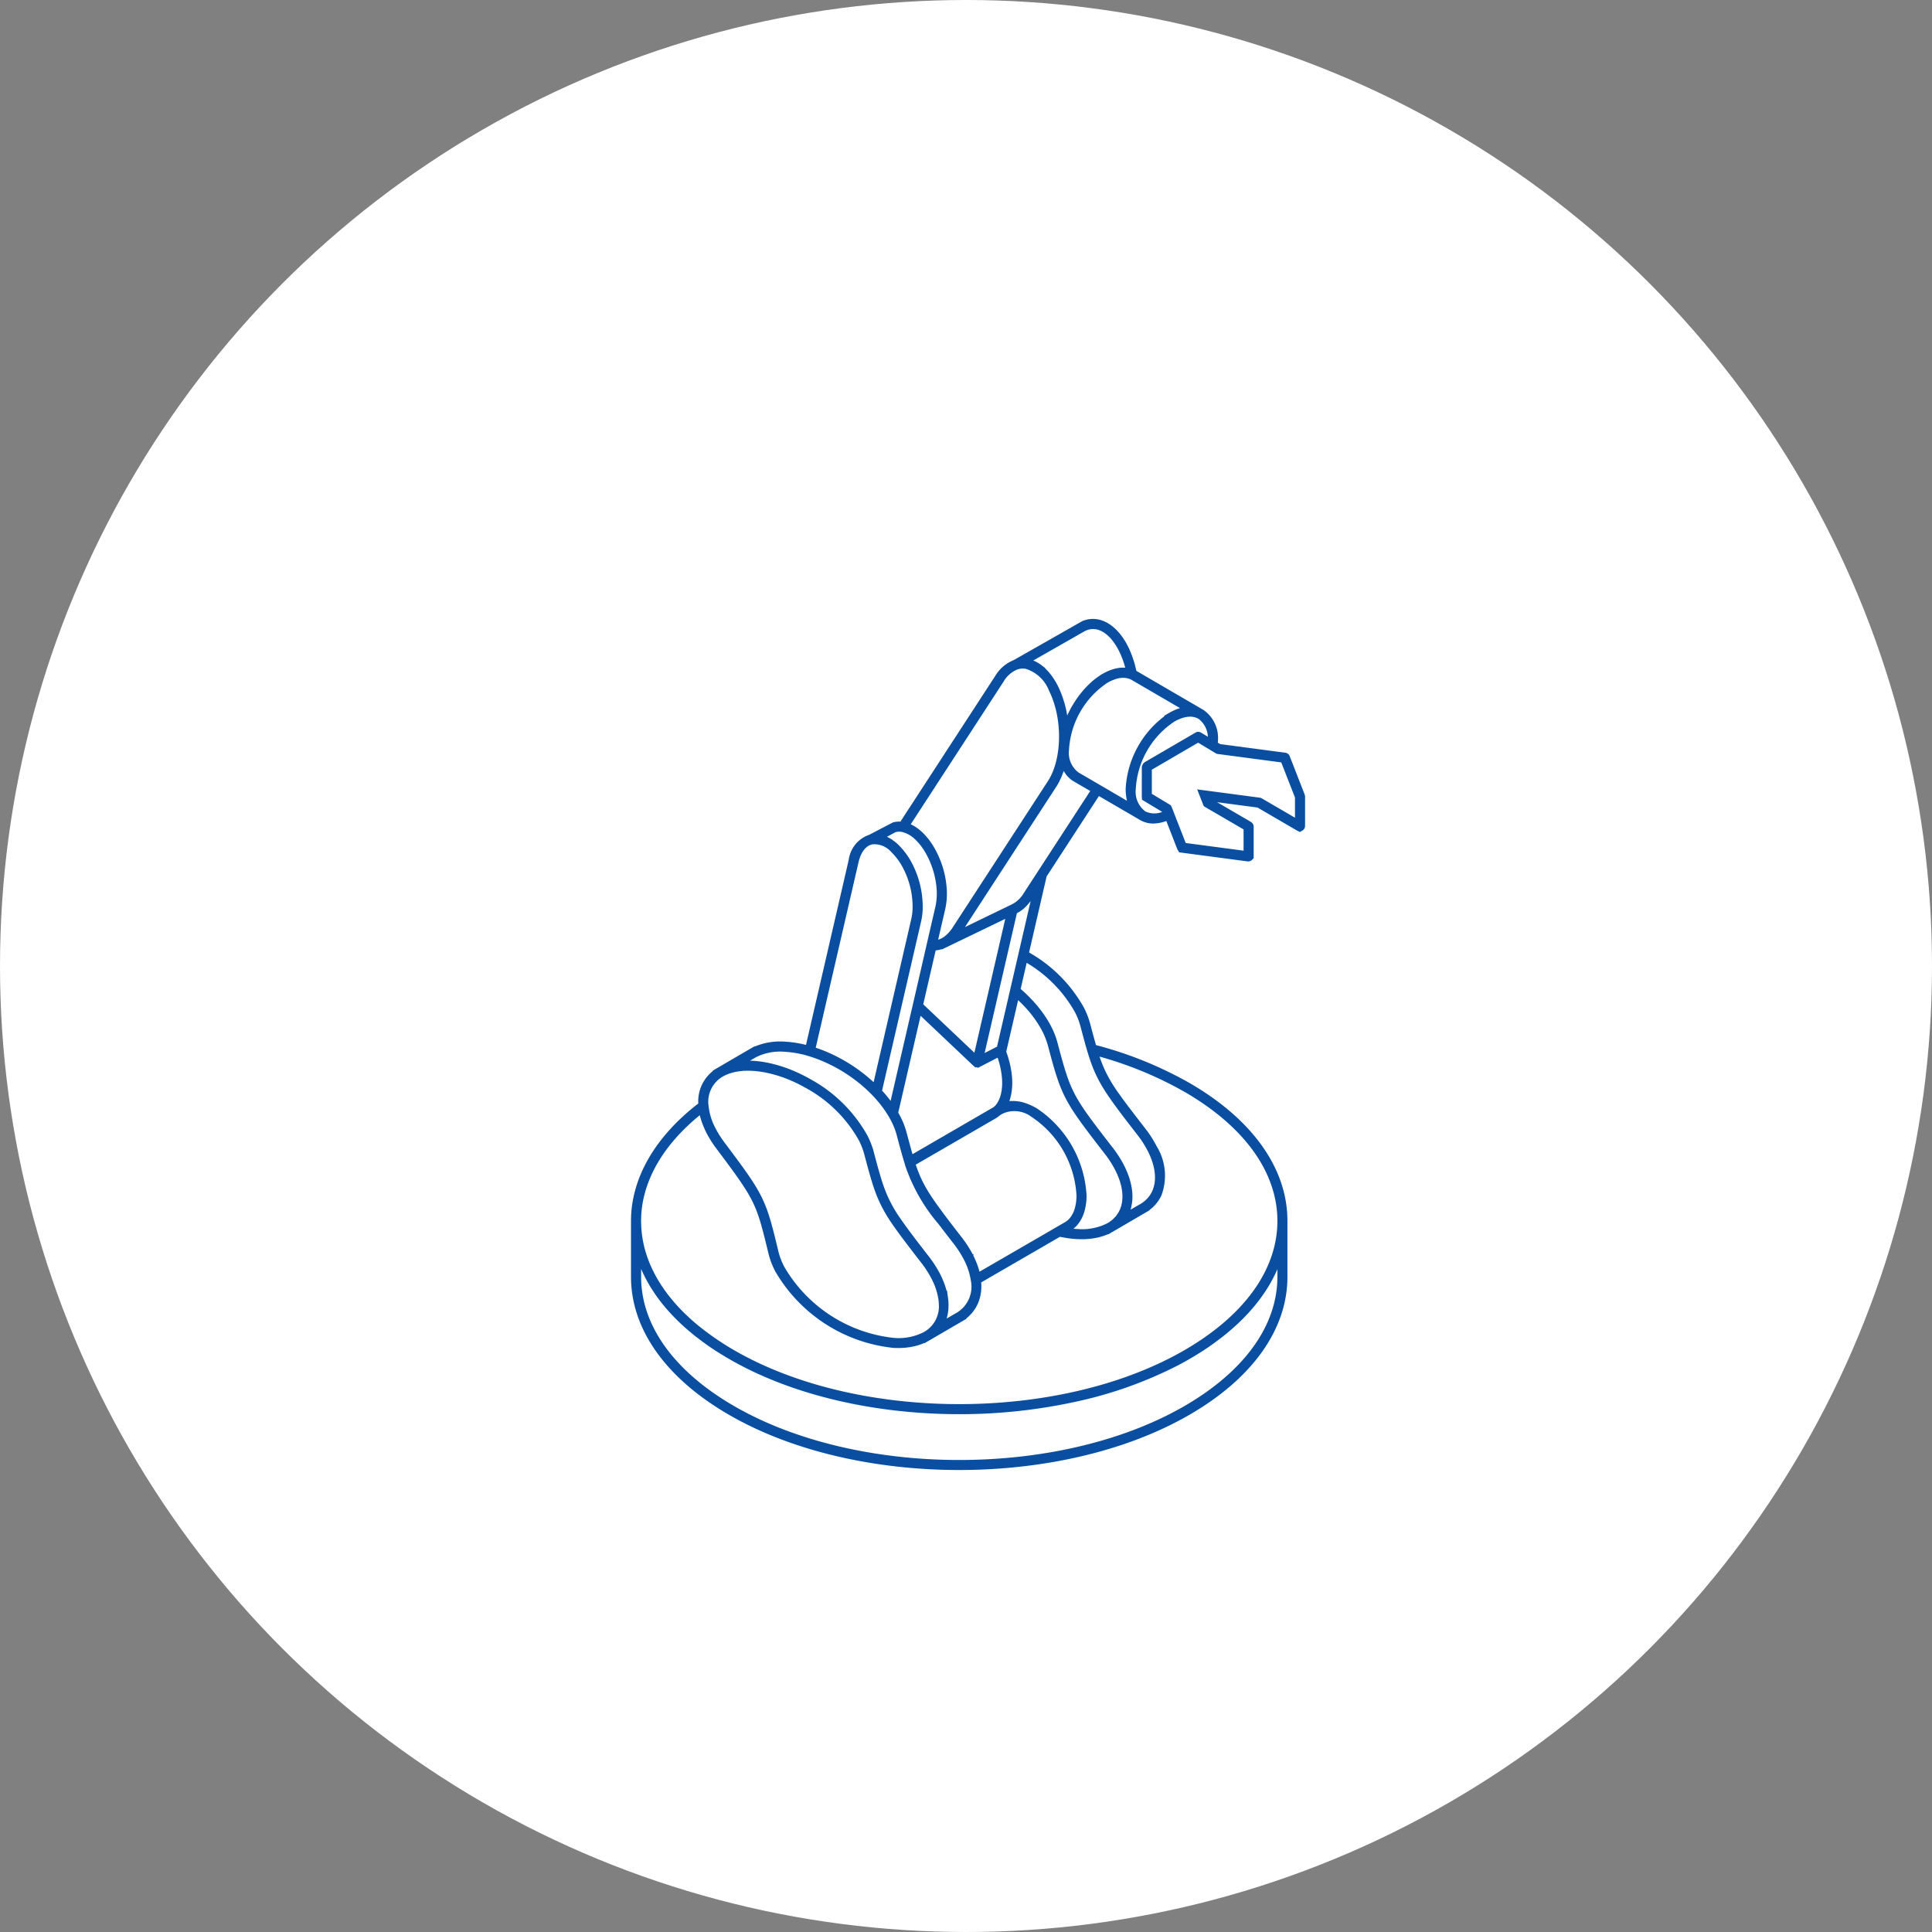
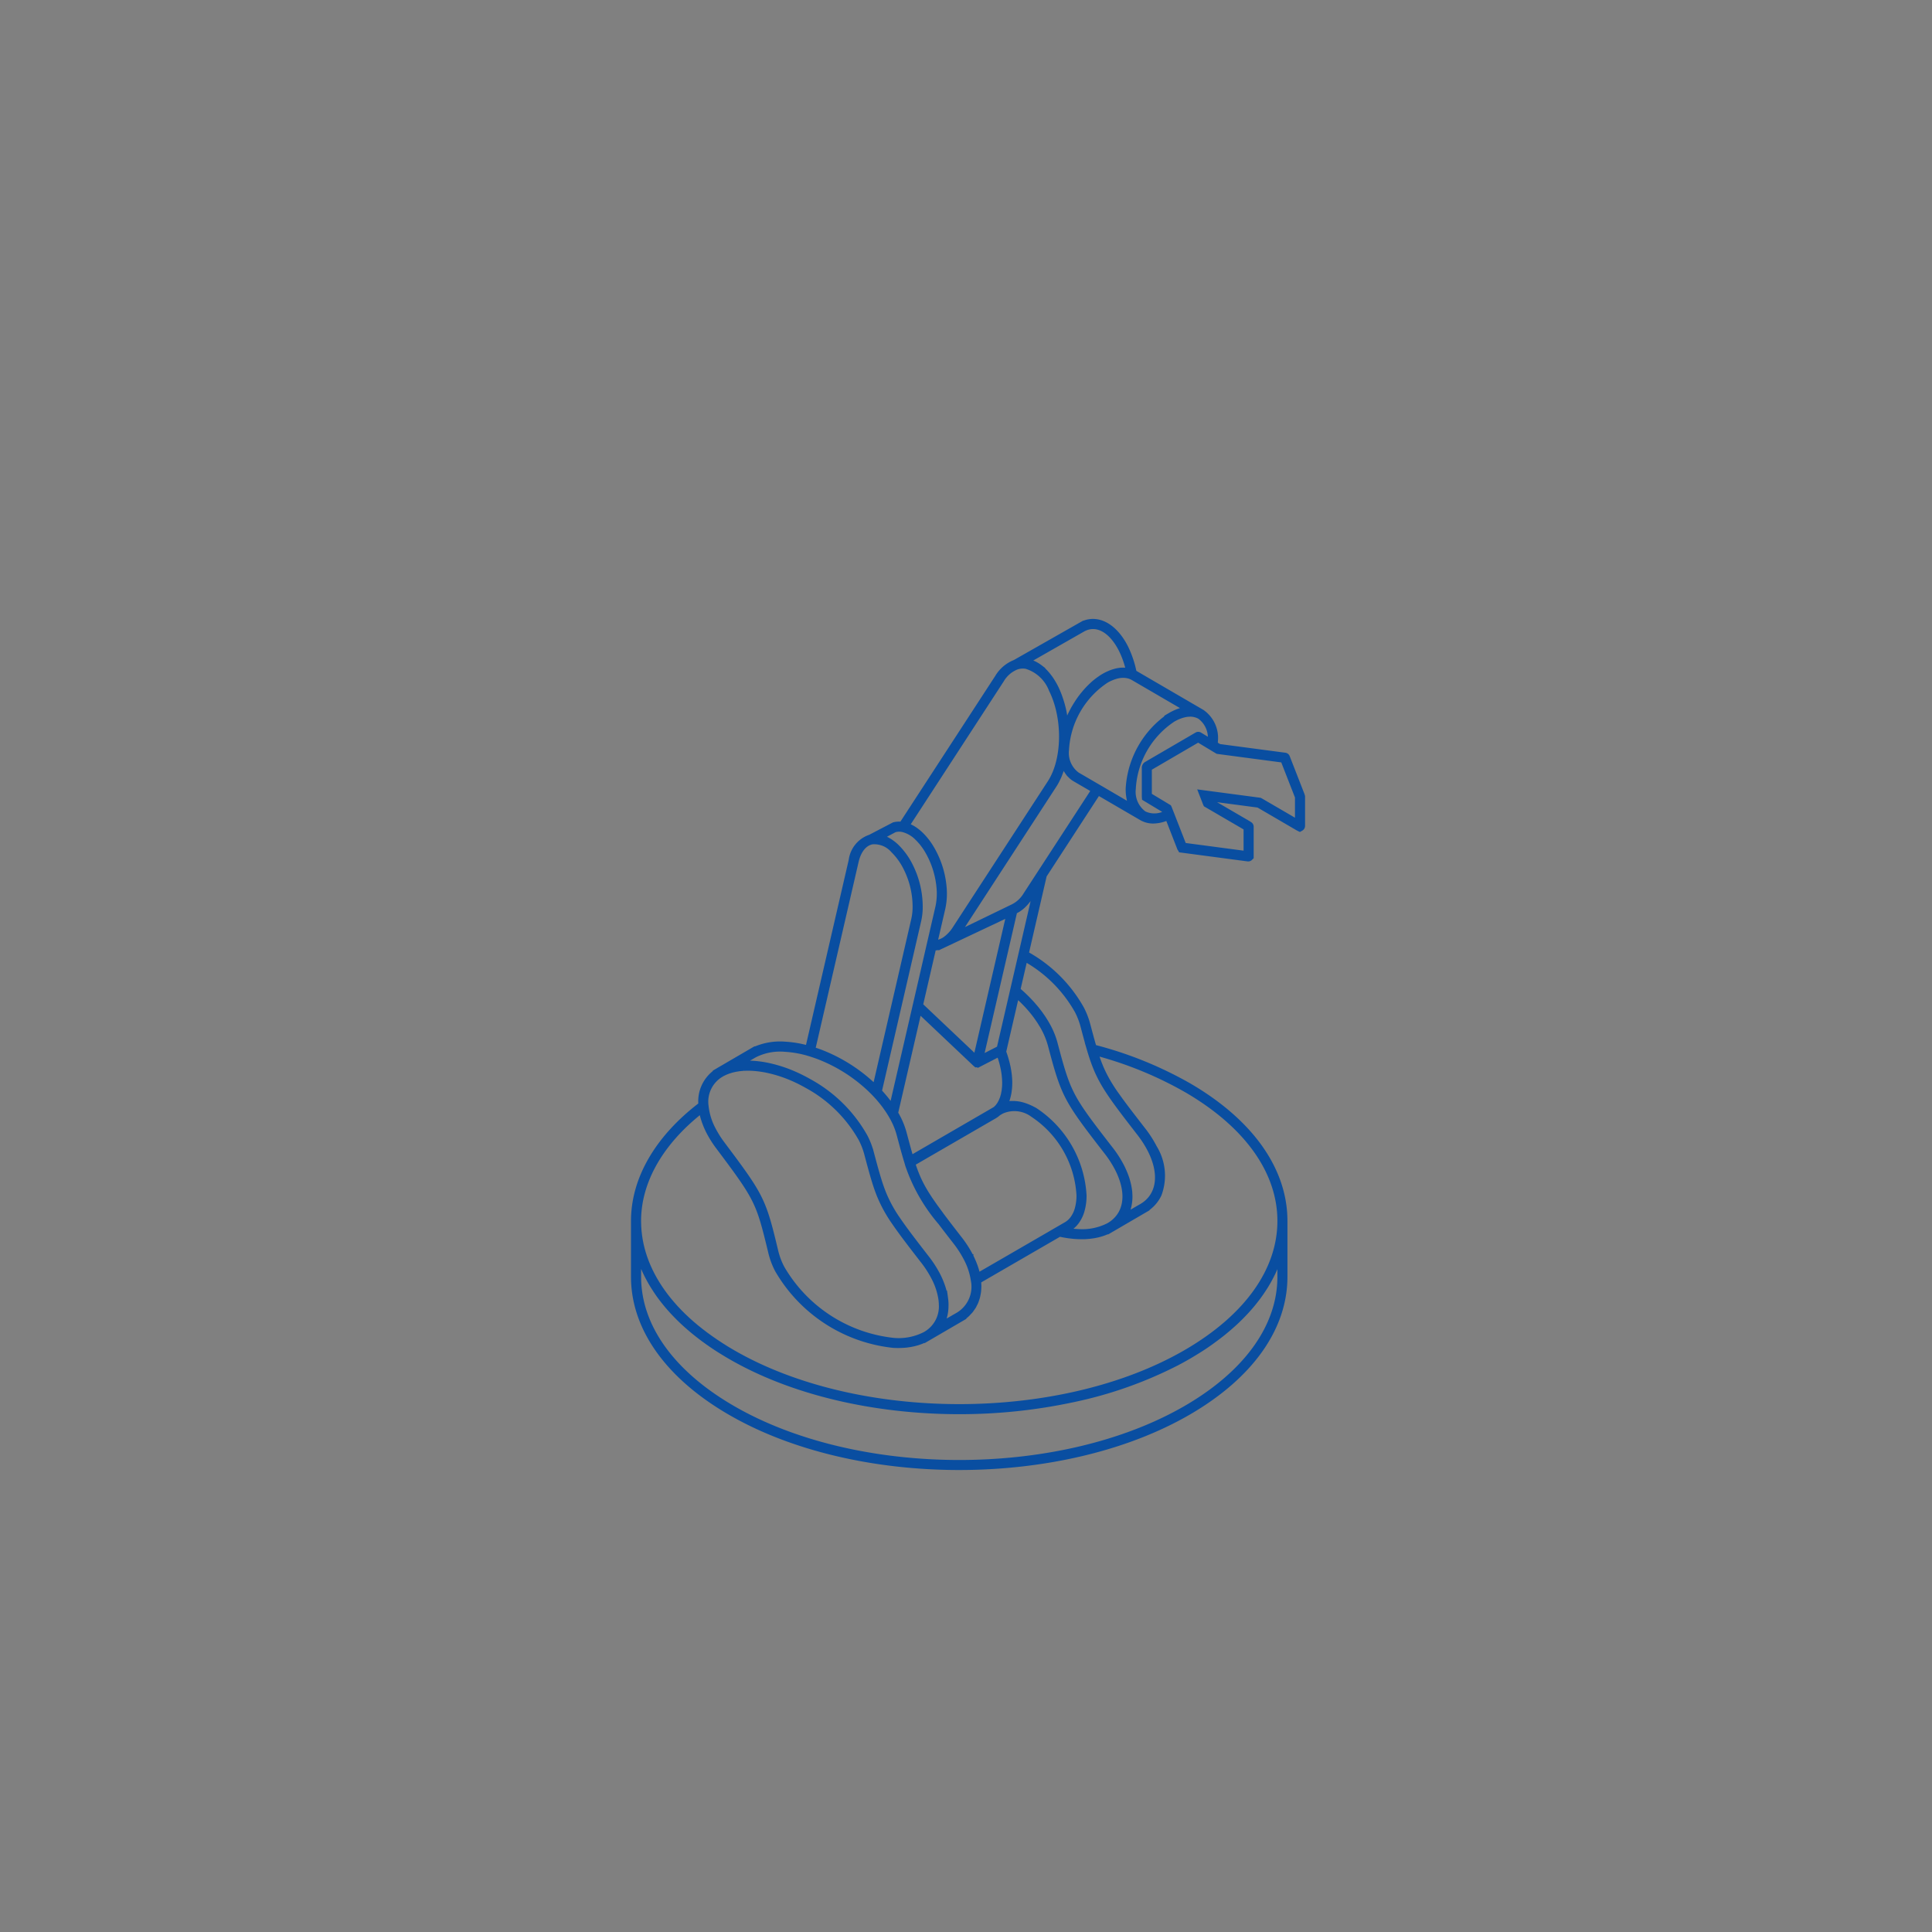
<svg xmlns="http://www.w3.org/2000/svg" width="200" height="200" viewBox="0 0 200 200">
  <rect x="0" y="0" width="200" height="200" fill="#808080" stroke="none" />
  <g id="グループ_42558" data-name="グループ 42558" transform="translate(-260 -4047)">
-     <ellipse id="楕円形_748" data-name="楕円形 748" cx="100" cy="100" rx="100" ry="100" transform="translate(260 4047)" fill="#fff" />
-     <path id="パス_719" data-name="パス 719" d="M136.128,342.874a.366.366,0,0,0-.02-.069l-1.521-3.9a.384.384,0,0,0-.305-.241l-6.793-.9-.355-.214c0-.089.011-.178.011-.265a3.352,3.352,0,0,0-1.418-3.078l-6.913-4.027c-.029-.017-.06-.032-.091-.047a10.675,10.675,0,0,0-.849-2.534h0c-1.107-2.22-2.844-3.232-4.447-2.6H113.4l-7.132,4.055a3.763,3.763,0,0,0-1.846,1.573L94.559,345.78l-.016.026a2.25,2.25,0,0,0-.8.062l-2.455,1.281h0a3,3,0,0,0-2.014,2.46l-4.465,19.343a11.26,11.26,0,0,0-2.311-.377,6.568,6.568,0,0,0-3.173.542l-.011-.014-3.648,2.127h0l-.39.23.011.014a3.808,3.808,0,0,0-1.577,3.411c-4.5,3.436-6.973,7.717-6.972,12.074h0v5.783c0,5.336,3.542,10.339,9.972,14.085,6.571,3.828,15.2,5.742,23.83,5.741s17.261-1.914,23.83-5.741c6.431-3.747,9.972-8.749,9.972-14.085v-5.783h0c0-5.336-3.542-10.338-9.972-14.085a39.91,39.91,0,0,0-9.809-3.972c-.2-.672-.4-1.431-.643-2.344a8.166,8.166,0,0,0-.624-1.6,14.708,14.708,0,0,0-5.723-5.7l1.854-8.033,5.521-8.485,4.4,2.562.023.014h0a2.49,2.49,0,0,0,1.269.329,3.775,3.775,0,0,0,1.439-.319l1.2,3.078a.375.375,0,0,0,.078.123l.06.112,7,.928a.385.385,0,0,0,.05,0,.378.378,0,0,0,.252-.1l.13-.13v-3.186a.386.386,0,0,0-.244-.359.378.378,0,0,0-.08-.062l-3.97-2.313-.03-.077,4.958.657,4.113,2.4.208.1.174-.1a.387.387,0,0,0,.191-.333v-3.018A.388.388,0,0,0,136.128,342.874Zm-22.648-17.14.056-.027h.007l.077-.033c1.28-.547,2.673.31,3.635,2.239h0a9.557,9.557,0,0,1,.7,1.973l-.058-.006c-.035,0-.071-.007-.106-.011q-.117-.011-.237-.012c-.039,0-.078,0-.118,0-.089,0-.179.01-.27.021-.028,0-.056,0-.084.008a3.61,3.61,0,0,0-.358.07c-.033.008-.067.019-.1.028-.09.025-.182.052-.273.084l-.126.046c-.089.034-.179.072-.269.113-.038.017-.076.033-.114.052-.126.061-.254.127-.381.2s-.27.167-.4.258l-.1.07c-.129.092-.257.188-.382.291l-.008.006c-.128.1-.253.217-.376.332l-.093.088c-.119.114-.236.231-.35.353l-.012.012c-.117.127-.231.258-.343.393l-.084.1c-.106.131-.21.264-.311.4l-.014.018c-.1.143-.205.291-.3.44l-.071.111c-.091.143-.181.288-.265.436l-.016.026c-.089.155-.172.313-.253.473-.02.039-.04.078-.059.118-.074.15-.146.3-.212.455-.005.011-.011.022-.016.034-.055.127-.107.254-.157.382,0-.042-.014-.082-.019-.124q-.045-.352-.11-.7c-.01-.053-.017-.106-.028-.159-.055-.277-.121-.549-.195-.818-.019-.07-.042-.138-.062-.207q-.092-.309-.2-.608c-.027-.075-.054-.15-.083-.223-.1-.255-.206-.506-.326-.745-.083-.167-.171-.324-.261-.478-.025-.043-.051-.084-.076-.126q-.107-.174-.219-.335c-.024-.035-.047-.07-.071-.1-.1-.133-.2-.26-.3-.379-.019-.022-.038-.042-.058-.064-.085-.1-.172-.188-.26-.274l-.095-.091q-.135-.125-.274-.235c-.019-.015-.038-.032-.058-.046a3.7,3.7,0,0,0-.34-.229c-.029-.017-.058-.032-.086-.048-.091-.051-.183-.1-.275-.138l-.1-.042a2.938,2.938,0,0,0-.36-.122ZM105,331.01a3.059,3.059,0,0,1,1.529-1.311,1.9,1.9,0,0,1,.931-.066A3.96,3.96,0,0,1,110,332.009c1.45,2.908,1.389,7.181-.137,9.525L100,356.689a3.824,3.824,0,0,1-.763.868c-.082.068-.159.127-.232.177a1.952,1.952,0,0,1-.176.108l-.085.042a1.984,1.984,0,0,1-.271.108l-.058.018a2,2,0,0,1-.274.06h-.014l.8-3.456a7.179,7.179,0,0,0,.13-2.232,9.608,9.608,0,0,0-1.333-4.107,6.873,6.873,0,0,0-1.123-1.419c-.1-.092-.195-.176-.293-.256l-.073-.058c-.1-.075-.193-.146-.29-.211l-.007-.005c-.1-.065-.2-.123-.3-.176l-.075-.038c-.1-.048-.191-.092-.287-.129l-.014-.006Zm1.758,32.968c.095.088.19.177.281.267.062.061.122.123.183.185.086.087.171.175.253.263.06.064.118.128.175.192q.119.133.233.266.083.1.164.2c.074.091.146.182.216.274.05.064.1.129.148.194.071.1.138.192.2.288.042.061.086.122.127.184.07.107.137.214.2.321.032.052.066.1.1.156.093.159.182.319.263.479a7.777,7.777,0,0,1,.476,1.143c.035.108.067.216.1.321,1.4,5.291,1.618,5.706,5.788,11.086a10.978,10.978,0,0,1,1.174,1.807c1.058,2.072,1.029,3.937-.078,5.119a3.366,3.366,0,0,1-.741.592l-.088.049a5.918,5.918,0,0,1-3.15.607q-.214-.01-.437-.032c-.047,0-.1-.012-.144-.017-.1-.012-.205-.023-.31-.038l-.01,0,.054-.031a2.786,2.786,0,0,0,.76-.666,3.655,3.655,0,0,0,.665-1.36,5.752,5.752,0,0,0,.188-1.49,11.394,11.394,0,0,0-5.092-8.9c-.161-.094-.321-.175-.479-.251-.046-.022-.093-.042-.139-.063q-.176-.079-.35-.142c-.045-.017-.091-.034-.136-.049a4.565,4.565,0,0,0-.455-.129h0a3.842,3.842,0,0,0-.45-.071c-.04,0-.08-.006-.12-.009q-.165-.012-.325-.007c-.041,0-.081,0-.122,0a3.019,3.019,0,0,0-.388.049l-.024,0h-.007c.015-.033.025-.07.038-.1.036-.087.07-.176.1-.269.019-.059.038-.118.055-.179.027-.1.051-.2.073-.3.013-.061.027-.122.038-.185.02-.113.035-.23.048-.349.006-.056.015-.111.019-.168.015-.178.024-.36.024-.549,0-.129,0-.261-.011-.394,0-.044-.007-.089-.01-.134-.007-.09-.013-.18-.023-.271-.006-.054-.014-.109-.021-.164-.01-.083-.021-.165-.034-.249-.009-.059-.02-.119-.031-.179-.014-.08-.028-.16-.045-.242-.012-.062-.027-.124-.041-.186-.018-.079-.036-.159-.055-.239-.016-.064-.033-.128-.051-.192s-.043-.158-.066-.237-.039-.131-.06-.2-.05-.157-.077-.236-.046-.133-.069-.2c-.012-.035-.024-.069-.036-.1l1.31-5.674.043.037C106.638,363.865,106.7,363.922,106.758,363.978Zm-4.934,26.6a11.648,11.648,0,0,0-1.247-1.92c-.559-.721-1.044-1.35-1.472-1.915-.127-.167-.247-.328-.363-.483l-.1-.141-.229-.31-.11-.152c-.067-.092-.134-.184-.2-.272l-.1-.144-.178-.253-.094-.137c-.055-.081-.111-.163-.164-.241l-.081-.124c-.052-.079-.1-.158-.153-.236l-.071-.113c-.05-.079-.1-.158-.145-.235l-.059-.1c-.047-.079-.093-.158-.138-.236l-.051-.09q-.067-.121-.131-.24l-.042-.08q-.064-.123-.124-.246l-.036-.075c-.041-.084-.08-.168-.118-.252l-.031-.069c-.038-.086-.076-.173-.112-.26l-.029-.069c-.036-.088-.072-.177-.107-.267l-.028-.072c-.034-.088-.067-.178-.1-.269-.01-.029-.021-.057-.031-.086-.03-.085-.06-.172-.089-.26-.013-.038-.026-.077-.039-.116l-.021-.064,8.41-4.869a2.623,2.623,0,0,0,.423-.313l.315-.183a3.11,3.11,0,0,1,3.131.348,10.617,10.617,0,0,1,4.745,8.293,5.038,5.038,0,0,1-.164,1.307,2.964,2.964,0,0,1-.534,1.1,2.106,2.106,0,0,1-.569.5l-.754.436h0l-.721.417-.168.1h0l-3.918,2.269-3.5,2.025c0-.017-.009-.034-.013-.051-.011-.048-.026-.1-.038-.145-.034-.134-.071-.267-.114-.4-.02-.062-.041-.124-.062-.187-.044-.128-.093-.258-.145-.387-.024-.058-.046-.116-.071-.175C102,390.953,101.919,390.767,101.824,390.581Zm2.794-20.769.007.02c.078.221.147.441.208.659l.031.109q.085.319.147.631c.007.037.014.074.021.112.038.209.069.416.09.619,0,.027,0,.054.007.081.02.213.032.422.032.624q0,.221-.015.429c0,.045-.01.087-.014.131-.009.092-.017.184-.03.272-.008.054-.02.1-.03.155-.014.074-.026.15-.043.221-.013.054-.03.1-.045.155s-.035.132-.057.193-.04.1-.06.147-.045.117-.071.172-.049.09-.073.135-.054.1-.085.154-.057.08-.085.12-.065.094-.1.137-.065.07-.1.1-.07.077-.108.113L95.6,380.312c-.014-.046-.027-.09-.041-.137l-.061-.212c-.04-.14-.081-.283-.122-.432-.022-.079-.044-.157-.066-.238-.043-.157-.088-.32-.132-.486l-.062-.23-.2-.747a8.161,8.161,0,0,0-.624-1.6c-.076-.149-.163-.3-.256-.464-.009-.015-.015-.028-.024-.043l.049-.029,2.379-10.309,5.69,5.385.135.115.1-.009.109.04Zm-6.262-11.072.089-.019a2.6,2.6,0,0,0,.326-.093l.013,0,.009.012.3-.147.008,0h0L105,355.642l.56-.27-3.349,14.51-5.588-5.289,1.1-4.771.239-1.035.043,0A2.627,2.627,0,0,0,98.356,358.741Zm-4.477-12.183.045-.014a1.62,1.62,0,0,1,.735-.016,3.088,3.088,0,0,1,1.465.839,6.182,6.182,0,0,1,1.007,1.276,9.021,9.021,0,0,1,1.232,3.8,6.5,6.5,0,0,1-.114,2.012l-.832,3.6h0l-1,4.353-1.22,5.287-1.674,7.253c-.007-.01-.015-.019-.022-.029-.152-.216-.314-.43-.483-.641-.043-.053-.088-.106-.132-.159q-.209-.253-.435-.5c-.031-.034-.058-.069-.089-.1l4.068-17.625a6.614,6.614,0,0,0,.155-1.247,9.548,9.548,0,0,0-.993-4.437,7.407,7.407,0,0,0-1.463-2.05l-.025-.026q-.17-.161-.345-.3c-.04-.031-.079-.057-.119-.086-.077-.057-.154-.114-.232-.164-.048-.031-.1-.056-.145-.084-.07-.041-.14-.082-.21-.116-.052-.026-.1-.047-.157-.069s-.133-.058-.2-.082c-.016-.006-.032-.014-.048-.02Zm-3.927,3.209c.255-1.1.826-1.812,1.569-1.961a2.5,2.5,0,0,1,2.12.855,6.721,6.721,0,0,1,1.327,1.862,8.826,8.826,0,0,1,.92,4.1,5.9,5.9,0,0,1-.138,1.113l-3.969,17.2q-.131-.126-.265-.25a16.813,16.813,0,0,0-4.908-3.127c-.3-.125-.622-.243-.948-.353l-.05-.016-.13-.043ZM78.235,370.543l1.074-.626.091-.051a5.741,5.741,0,0,1,3.069-.593,10.83,10.83,0,0,1,2.5.443c.14.041.279.088.419.135l.05.017c.312.1.616.218.9.336a16.1,16.1,0,0,1,4.7,3c.235.216.463.44.679.665q.218.228.422.463a11.85,11.85,0,0,1,1.08,1.444l0,0c.176.279.321.53.442.768a7.485,7.485,0,0,1,.571,1.464c.282,1.062.519,1.944.754,2.718h0l.063.2,0,.011.129.415,0,0a18.1,18.1,0,0,0,3.358,5.821c.429.566.916,1.2,1.479,1.923a10.962,10.962,0,0,1,1.174,1.807,6.938,6.938,0,0,1,.723,2.181,3.307,3.307,0,0,1-1.608,3.566l-.362.207,0,0-1.04.606v0c.041-.091.079-.183.113-.278l0-.008c.034-.093.064-.188.091-.285l0-.009c.027-.1.05-.195.07-.294l0-.011c.02-.1.036-.2.049-.3l0-.016q.018-.149.027-.3v-.028c0-.1.007-.194.006-.293,0-.017,0-.034,0-.051q0-.133-.012-.267c0-.031,0-.061-.007-.091s0-.062-.007-.093l0,0-.031-.213,0-.031-.065-.459-.019.011c0-.019-.01-.038-.015-.058-.012-.051-.027-.1-.041-.155-.033-.128-.07-.257-.111-.387-.02-.062-.041-.124-.062-.187-.044-.127-.093-.255-.145-.383-.023-.057-.045-.114-.069-.171-.079-.183-.163-.367-.257-.551a11.631,11.631,0,0,0-1.247-1.92c-1.08-1.394-1.96-2.536-2.63-3.49-.091-.129-.179-.256-.262-.378a13.885,13.885,0,0,1-1.428-2.573c-.179-.429-.343-.888-.524-1.464l-.33.106.318-.144-.086-.281c-.222-.737-.457-1.618-.721-2.609a8.155,8.155,0,0,0-.624-1.6,14.787,14.787,0,0,0-5.839-5.77,16.475,16.475,0,0,0-1.6-.8,14.066,14.066,0,0,0-2.444-.807,10.969,10.969,0,0,0-1.908-.275c-.163-.008-.322-.011-.479-.01-.053,0-.1,0-.155,0C78.4,370.538,78.318,370.539,78.235,370.543Zm-2.256,1.318.067-.039c.053-.03.11-.057.166-.084s.1-.049.148-.071.111-.045.167-.067.111-.044.168-.064.108-.034.162-.05.128-.04.195-.058c.048-.013.1-.023.148-.034.076-.018.15-.036.228-.05.041-.008.084-.013.125-.02.089-.015.178-.03.27-.041l.091-.009c.105-.011.211-.022.32-.029h.04a7.87,7.87,0,0,1,.818,0,10.33,10.33,0,0,1,1.788.259,13.4,13.4,0,0,1,2.325.767,15.852,15.852,0,0,1,1.53.765,14.078,14.078,0,0,1,5.563,5.481,7.493,7.493,0,0,1,.572,1.464c.263.992.5,1.874.726,2.631l.106.346c.181.578.352,1.056.539,1.505a14.549,14.549,0,0,0,1.5,2.7c.085.126.176.255.269.387.679.966,1.564,2.115,2.652,3.519a10.93,10.93,0,0,1,1.174,1.807,7,7,0,0,1,.723,2.17,4.763,4.763,0,0,1,.047.571,3.2,3.2,0,0,1-1.589,2.969l-.089.05a5.9,5.9,0,0,1-3.15.607,15.136,15.136,0,0,1-11.511-7.47,7.424,7.424,0,0,1-.651-1.761c-.338-1.414-.567-2.335-.809-3.147-.784-2.629-1.623-3.814-4.709-7.927a10.44,10.44,0,0,1-.946-1.5,6.471,6.471,0,0,1-.736-2.4A3.167,3.167,0,0,1,75.979,371.861ZM133.653,391v1.744c0,5.076-3.418,9.863-9.625,13.479-12.949,7.544-34.018,7.544-46.967,0-6.207-3.616-9.625-8.4-9.626-13.479V391c.011.031.024.062.035.093q.093.261.2.52c.02.048.038.1.059.145q.128.306.273.609c.02.043.042.085.063.128q.125.256.262.508c.026.049.052.1.079.147q.166.3.347.594c.024.039.05.078.075.117q.157.25.326.5c.034.05.067.1.1.149q.2.289.419.575l.084.107q.188.244.389.484c.041.05.082.1.124.149q.238.281.491.557l.085.09q.224.241.46.478l.143.144c.183.181.37.36.564.538l.08.072q.26.237.534.47l.163.138c.207.174.418.346.634.516l.068.052q.3.234.614.463l.18.131c.231.166.466.332.707.495l.041.027c.231.155.467.308.707.459l.2.123c.255.158.514.316.779.47,6.57,3.827,15.2,5.741,23.83,5.741a56.032,56.032,0,0,0,11.687-1.216,42.678,42.678,0,0,0,10.887-3.83q.639-.336,1.256-.695c.265-.155.524-.312.779-.471l.2-.123c.24-.152.477-.3.708-.46l.04-.026c.241-.163.477-.329.709-.5l.176-.129c.212-.155.421-.312.624-.47l.059-.045c.219-.172.431-.346.639-.521l.157-.133c.186-.159.369-.319.546-.481l.069-.061c.2-.18.385-.362.57-.544l.135-.135q.243-.245.474-.493l.072-.077c.172-.187.337-.375.5-.565.039-.045.077-.092.114-.137q.208-.25.4-.5l.072-.092c.147-.193.288-.388.425-.584l.095-.138q.173-.254.334-.51c.023-.036.046-.071.068-.107q.183-.3.35-.6c.026-.047.051-.094.076-.141q.138-.256.265-.514l.062-.125q.145-.3.273-.611c.02-.048.038-.1.058-.143q.1-.259.2-.519C133.629,391.061,133.643,391.03,133.653,391Zm0-4.039h0c0,5.076-3.419,9.863-9.625,13.479-12.949,7.544-34.018,7.544-46.967,0q-.29-.169-.572-.342c-.082-.05-.163-.1-.244-.152-.1-.065-.21-.13-.313-.2-.084-.054-.165-.109-.247-.163s-.2-.128-.292-.192-.184-.127-.276-.19-.166-.114-.247-.171-.185-.134-.277-.2c-.076-.055-.154-.11-.229-.166-.092-.069-.181-.138-.271-.207-.073-.056-.147-.111-.219-.167-.093-.073-.184-.147-.275-.221-.065-.053-.132-.1-.2-.158-.093-.076-.183-.154-.273-.231-.061-.051-.123-.1-.183-.154-.087-.075-.17-.151-.255-.227-.061-.054-.123-.109-.183-.164-.084-.077-.165-.154-.246-.231-.058-.055-.117-.109-.174-.164-.084-.08-.164-.162-.245-.243-.052-.052-.106-.1-.158-.157-.079-.082-.156-.164-.234-.246-.051-.053-.1-.107-.152-.16-.074-.08-.144-.161-.216-.241-.051-.057-.1-.114-.152-.171-.07-.081-.137-.162-.205-.243-.048-.058-.1-.115-.145-.173-.068-.083-.133-.167-.2-.25-.045-.057-.091-.113-.134-.17-.064-.083-.124-.167-.186-.251-.043-.058-.087-.116-.129-.175-.059-.082-.116-.166-.173-.25-.041-.06-.084-.119-.124-.179-.055-.083-.108-.167-.161-.25-.039-.061-.079-.122-.117-.183-.051-.083-.1-.166-.149-.25-.037-.063-.076-.125-.111-.187-.047-.082-.091-.165-.136-.248-.035-.065-.072-.129-.106-.194-.043-.081-.082-.163-.123-.244s-.069-.134-.1-.2-.074-.161-.111-.242-.063-.137-.094-.206-.067-.161-.1-.242-.059-.139-.086-.209-.059-.16-.088-.24-.054-.143-.079-.215-.051-.157-.076-.235-.049-.149-.072-.223-.043-.154-.065-.231-.044-.153-.064-.23-.036-.151-.054-.226-.038-.158-.055-.237-.029-.148-.043-.222-.033-.163-.047-.245-.022-.145-.033-.217-.026-.167-.037-.251-.016-.143-.024-.215-.02-.171-.027-.257c-.006-.069-.009-.137-.014-.206-.006-.089-.013-.178-.017-.267,0-.066,0-.134-.005-.2,0-.1-.006-.2-.006-.3,0-4.027,2.255-8.008,6.367-11.263l0,.018c0,.026.012.052.018.078q.053.258.13.521c.018.062.038.125.059.187.047.148.1.3.159.446.024.061.046.122.072.183.086.206.179.412.285.62a11.177,11.177,0,0,0,1.009,1.6c3.026,4.034,3.849,5.193,4.6,7.707.237.8.464,1.707.8,3.1a8.1,8.1,0,0,0,.71,1.923,15.9,15.9,0,0,0,12.094,7.848c.156.008.309.011.459.011s.306,0,.455-.012l.039,0c.131-.007.261-.018.388-.031.044,0,.087-.012.13-.018.093-.012.187-.023.278-.039.069-.012.135-.027.2-.04s.126-.024.188-.039c.083-.019.163-.042.244-.065.043-.012.088-.023.131-.036.085-.026.167-.055.248-.085.038-.013.076-.025.113-.04.075-.029.147-.06.22-.092.043-.019.088-.036.13-.056l.032-.014.01.013.31-.181h0l.04-.023h0l3.666-2.137-.01-.011a4.057,4.057,0,0,0,.43-.35c.045-.042.082-.089.124-.132.084-.087.169-.172.244-.265.045-.056.083-.118.125-.177.062-.087.125-.173.18-.265.039-.066.071-.137.106-.206.046-.091.094-.18.133-.276.031-.074.054-.153.081-.23.032-.1.066-.19.091-.288.021-.082.035-.166.052-.25.02-.1.039-.2.052-.3.011-.087.015-.176.021-.265.007-.106.013-.211.013-.32,0-.091-.006-.184-.011-.277,0-.071,0-.139-.008-.21l8.3-4.805c.071.015.141.028.211.042s.139.029.207.041c.1.017.193.033.289.048l.186.029c.108.015.214.027.321.038l.14.017q.228.022.448.033c.156.008.308.011.459.011h0c.045,0,.088,0,.133,0,.1,0,.208,0,.31-.008.076,0,.149-.012.224-.018s.135-.009.2-.016c.1-.011.191-.025.286-.039.041-.006.082-.01.122-.017.113-.019.222-.042.331-.065l.061-.012c.119-.028.235-.059.349-.093l.026-.007c.113-.034.222-.072.33-.112l.032-.011c.094-.036.184-.075.274-.115l.076-.033.026-.011.011.015L120,385.795l-.007-.01a3.791,3.791,0,0,0,1.316-1.529,5.65,5.65,0,0,0-.482-4.944h0a11.674,11.674,0,0,0-1.246-1.92l-.577-.745-.136-.177-.386-.5-.168-.221-.307-.4-.169-.225-.26-.347-.164-.222c-.076-.1-.151-.207-.222-.306l-.153-.214c-.067-.094-.132-.187-.2-.277l-.141-.2q-.089-.13-.172-.256c-.044-.066-.086-.131-.128-.2q-.08-.123-.154-.244l-.115-.187c-.048-.079-.094-.158-.139-.236-.035-.06-.07-.121-.1-.18-.044-.079-.086-.157-.128-.235-.031-.058-.062-.116-.092-.174-.041-.081-.08-.161-.12-.242-.027-.056-.055-.112-.081-.168-.04-.086-.078-.174-.116-.261-.023-.052-.046-.1-.069-.156-.046-.11-.091-.224-.136-.338-.012-.031-.025-.061-.037-.092q-.083-.218-.163-.447c-.021-.061-.042-.127-.064-.19-.028-.085-.057-.17-.086-.258a38.908,38.908,0,0,1,9.222,3.791C130.235,377.1,133.653,381.883,133.653,386.959Zm-20.972-21.684a7.465,7.465,0,0,1,.572,1.464c.189.712.363,1.365.53,1.955h-.006l.177.6c.92,3.088,1.743,4.224,5.086,8.537q.176.223.338.448a10.543,10.543,0,0,1,.836,1.359c1.281,2.509.942,4.712-.885,5.748l-.336.192,0,0-1.054.615c.008-.019.013-.038.021-.057a3.839,3.839,0,0,0,.172-.461l0-.012a4.2,4.2,0,0,0,.105-.481c.006-.038.012-.076.018-.114a4.525,4.525,0,0,0,.042-.509c0-.026,0-.053,0-.08,0-.158-.006-.319-.019-.482,0-.037,0-.073-.009-.109q-.028-.272-.085-.551c-.008-.038-.017-.078-.026-.117-.038-.172-.082-.345-.135-.521-.008-.027-.015-.053-.023-.081-.061-.194-.133-.39-.213-.588-.018-.046-.037-.091-.057-.136-.086-.2-.177-.406-.282-.612a11.646,11.646,0,0,0-1.247-1.92c-4.123-5.32-4.282-5.624-5.663-10.833-.031-.117-.067-.236-.105-.356a8.473,8.473,0,0,0-.519-1.248q-.135-.263-.289-.525c-.033-.057-.071-.113-.106-.17-.072-.117-.143-.235-.221-.351-.045-.067-.094-.133-.14-.2-.073-.105-.145-.211-.223-.315-.053-.072-.111-.143-.166-.214-.076-.1-.152-.2-.232-.294-.06-.073-.124-.145-.187-.218-.081-.094-.161-.188-.245-.281-.067-.073-.137-.145-.205-.218-.086-.09-.17-.181-.259-.27-.073-.073-.149-.145-.223-.217-.09-.087-.179-.174-.272-.259s-.159-.143-.24-.214-.131-.119-.2-.177l.7-3.032A13.9,13.9,0,0,1,112.682,365.276Zm-5.736-6.374h0l-.824,3.569-1.515,6.564-.7.359-.991.507,3.444-14.92.019-.011a3.172,3.172,0,0,0,.41-.235l.022-.016a3.534,3.534,0,0,0,.388-.311l.016-.016a4.218,4.218,0,0,0,.366-.388l.008-.01a5.167,5.167,0,0,0,.344-.47l.392-.6Zm.409-5.762a3.138,3.138,0,0,1-1.38,1.248l-5.328,2.581,9.793-15.05c.1-.152.192-.312.279-.478.029-.055.054-.114.082-.17.056-.114.112-.229.163-.348.03-.07.056-.143.084-.215.044-.111.087-.223.127-.339.027-.079.051-.16.076-.241s.051-.152.073-.231c.011.03.028.056.04.085.036.085.075.167.116.247.028.055.056.109.088.161.047.078.1.15.151.222.033.045.065.092.1.134a2.492,2.492,0,0,0,.2.2c.033.032.064.067.1.1a2.391,2.391,0,0,0,.342.244l1.89,1.1ZM115.4,342.2h0l-2.6-1.514a2.7,2.7,0,0,1-1.071-2.472,9.118,9.118,0,0,1,4.075-7.123c.137-.08.272-.148.406-.209.04-.018.08-.034.12-.051q.148-.063.292-.111l.114-.037a3.07,3.07,0,0,1,.369-.088l.01,0a2.5,2.5,0,0,1,.39-.032h.036a2.113,2.113,0,0,1,.352.034l.049.009a1.818,1.818,0,0,1,.358.11h0a1.466,1.466,0,0,1,.159.076l5.395,3.143c-.023,0-.046.012-.069.016-.047.01-.095.022-.142.034-.09.022-.181.047-.273.077-.05.016-.1.033-.152.051-.1.035-.192.075-.288.117-.045.02-.09.038-.135.06-.142.067-.284.14-.428.224a9.9,9.9,0,0,0-4.422,7.728c0,.167.008.328.021.486,0,.05.011.1.017.147.012.106.026.211.044.313.01.053.02.1.032.157.02.1.044.187.07.278.014.048.027.1.042.142.007.022.012.046.02.068Zm6.424,2.483a2.345,2.345,0,0,1-2.109.03,2.7,2.7,0,0,1-1.071-2.472,9.118,9.118,0,0,1,4.075-7.122c.143-.083.283-.154.422-.218.044-.021.087-.036.131-.055.095-.04.188-.077.281-.107.049-.016.1-.03.147-.044.086-.024.171-.045.255-.061.047-.009.094-.019.14-.025a2.47,2.47,0,0,1,.26-.022c.04,0,.081-.006.12-.006s.059,0,.088.005c.068,0,.135.011.2.021l.1.018a1.749,1.749,0,0,1,.186.05c.027.009.055.017.082.027a1.661,1.661,0,0,1,.242.113l.007,0a2.617,2.617,0,0,1,1.069,2.326l-.972-.586a.378.378,0,0,0-.386,0l-5.249,3.059a.544.544,0,0,0-.225.395v3.017l.017.228,2.14,1.289Zm-1.777-4.762.144-.242,0,0h0l0,0a.315.315,0,0,1,.149.271Zm.21.256a.314.314,0,0,1-.109.105l-.136-.3.017-.029.155.27Zm9.779,5.793a.314.314,0,0,1,.336-.211l-.086.658a.315.315,0,0,1-.133-.258v.17A.317.317,0,0,1,130.04,345.967Zm5.528-2.7a.317.317,0,0,1-.092-.223v2.473l-3.708-2.16-.069-.035-6.249-.828.5,1.284.06.131,4.146,2.416v2.5l-6.291-.834-1.157-2.965h0l-.331-.846-.058-.126-2.01-1.211v-2.7l4.97-2.9,1.906,1.148.076.043,6.747.894,1.455,3.726a.317.317,0,0,1,.087-.354.311.311,0,0,1,.36-.034Z" transform="translate(258.758 3786.432)" fill="#094ea1" stroke="#094ea1" stroke-width="0.35" />
+     <path id="パス_719" data-name="パス 719" d="M136.128,342.874a.366.366,0,0,0-.02-.069l-1.521-3.9a.384.384,0,0,0-.305-.241l-6.793-.9-.355-.214c0-.089.011-.178.011-.265a3.352,3.352,0,0,0-1.418-3.078l-6.913-4.027c-.029-.017-.06-.032-.091-.047a10.675,10.675,0,0,0-.849-2.534h0c-1.107-2.22-2.844-3.232-4.447-2.6H113.4l-7.132,4.055a3.763,3.763,0,0,0-1.846,1.573L94.559,345.78l-.016.026a2.25,2.25,0,0,0-.8.062l-2.455,1.281h0a3,3,0,0,0-2.014,2.46l-4.465,19.343a11.26,11.26,0,0,0-2.311-.377,6.568,6.568,0,0,0-3.173.542l-.011-.014-3.648,2.127h0l-.39.23.011.014a3.808,3.808,0,0,0-1.577,3.411c-4.5,3.436-6.973,7.717-6.972,12.074h0v5.783c0,5.336,3.542,10.339,9.972,14.085,6.571,3.828,15.2,5.742,23.83,5.741s17.261-1.914,23.83-5.741c6.431-3.747,9.972-8.749,9.972-14.085v-5.783h0c0-5.336-3.542-10.338-9.972-14.085a39.91,39.91,0,0,0-9.809-3.972c-.2-.672-.4-1.431-.643-2.344a8.166,8.166,0,0,0-.624-1.6,14.708,14.708,0,0,0-5.723-5.7l1.854-8.033,5.521-8.485,4.4,2.562.023.014h0a2.49,2.49,0,0,0,1.269.329,3.775,3.775,0,0,0,1.439-.319l1.2,3.078a.375.375,0,0,0,.078.123l.06.112,7,.928a.385.385,0,0,0,.05,0,.378.378,0,0,0,.252-.1l.13-.13v-3.186a.386.386,0,0,0-.244-.359.378.378,0,0,0-.08-.062l-3.97-2.313-.03-.077,4.958.657,4.113,2.4.208.1.174-.1a.387.387,0,0,0,.191-.333v-3.018A.388.388,0,0,0,136.128,342.874Zm-22.648-17.14.056-.027h.007l.077-.033c1.28-.547,2.673.31,3.635,2.239h0a9.557,9.557,0,0,1,.7,1.973l-.058-.006c-.035,0-.071-.007-.106-.011q-.117-.011-.237-.012c-.039,0-.078,0-.118,0-.089,0-.179.01-.27.021-.028,0-.056,0-.084.008a3.61,3.61,0,0,0-.358.07c-.033.008-.067.019-.1.028-.09.025-.182.052-.273.084l-.126.046c-.089.034-.179.072-.269.113-.038.017-.076.033-.114.052-.126.061-.254.127-.381.2s-.27.167-.4.258l-.1.07c-.129.092-.257.188-.382.291l-.008.006c-.128.1-.253.217-.376.332l-.093.088c-.119.114-.236.231-.35.353l-.012.012c-.117.127-.231.258-.343.393l-.084.1c-.106.131-.21.264-.311.4l-.014.018c-.1.143-.205.291-.3.44l-.071.111c-.091.143-.181.288-.265.436l-.016.026c-.089.155-.172.313-.253.473-.02.039-.04.078-.059.118-.074.15-.146.3-.212.455-.005.011-.011.022-.016.034-.055.127-.107.254-.157.382,0-.042-.014-.082-.019-.124q-.045-.352-.11-.7c-.01-.053-.017-.106-.028-.159-.055-.277-.121-.549-.195-.818-.019-.07-.042-.138-.062-.207q-.092-.309-.2-.608c-.027-.075-.054-.15-.083-.223-.1-.255-.206-.506-.326-.745-.083-.167-.171-.324-.261-.478-.025-.043-.051-.084-.076-.126q-.107-.174-.219-.335c-.024-.035-.047-.07-.071-.1-.1-.133-.2-.26-.3-.379-.019-.022-.038-.042-.058-.064-.085-.1-.172-.188-.26-.274l-.095-.091q-.135-.125-.274-.235c-.019-.015-.038-.032-.058-.046a3.7,3.7,0,0,0-.34-.229c-.029-.017-.058-.032-.086-.048-.091-.051-.183-.1-.275-.138l-.1-.042a2.938,2.938,0,0,0-.36-.122ZM105,331.01a3.059,3.059,0,0,1,1.529-1.311,1.9,1.9,0,0,1,.931-.066A3.96,3.96,0,0,1,110,332.009c1.45,2.908,1.389,7.181-.137,9.525L100,356.689a3.824,3.824,0,0,1-.763.868c-.082.068-.159.127-.232.177a1.952,1.952,0,0,1-.176.108l-.085.042a1.984,1.984,0,0,1-.271.108l-.058.018a2,2,0,0,1-.274.06h-.014l.8-3.456a7.179,7.179,0,0,0,.13-2.232,9.608,9.608,0,0,0-1.333-4.107,6.873,6.873,0,0,0-1.123-1.419c-.1-.092-.195-.176-.293-.256l-.073-.058c-.1-.075-.193-.146-.29-.211l-.007-.005c-.1-.065-.2-.123-.3-.176l-.075-.038c-.1-.048-.191-.092-.287-.129l-.014-.006Zm1.758,32.968c.095.088.19.177.281.267.062.061.122.123.183.185.086.087.171.175.253.263.06.064.118.128.175.192q.119.133.233.266.083.1.164.2c.074.091.146.182.216.274.05.064.1.129.148.194.071.1.138.192.2.288.042.061.086.122.127.184.07.107.137.214.2.321.032.052.066.1.1.156.093.159.182.319.263.479a7.777,7.777,0,0,1,.476,1.143c.035.108.067.216.1.321,1.4,5.291,1.618,5.706,5.788,11.086a10.978,10.978,0,0,1,1.174,1.807c1.058,2.072,1.029,3.937-.078,5.119a3.366,3.366,0,0,1-.741.592l-.088.049a5.918,5.918,0,0,1-3.15.607q-.214-.01-.437-.032c-.047,0-.1-.012-.144-.017-.1-.012-.205-.023-.31-.038l-.01,0,.054-.031a2.786,2.786,0,0,0,.76-.666,3.655,3.655,0,0,0,.665-1.36,5.752,5.752,0,0,0,.188-1.49,11.394,11.394,0,0,0-5.092-8.9c-.161-.094-.321-.175-.479-.251-.046-.022-.093-.042-.139-.063q-.176-.079-.35-.142c-.045-.017-.091-.034-.136-.049a4.565,4.565,0,0,0-.455-.129h0a3.842,3.842,0,0,0-.45-.071c-.04,0-.08-.006-.12-.009q-.165-.012-.325-.007c-.041,0-.081,0-.122,0a3.019,3.019,0,0,0-.388.049l-.024,0h-.007c.015-.033.025-.07.038-.1.036-.087.07-.176.1-.269.019-.059.038-.118.055-.179.027-.1.051-.2.073-.3.013-.061.027-.122.038-.185.02-.113.035-.23.048-.349.006-.056.015-.111.019-.168.015-.178.024-.36.024-.549,0-.129,0-.261-.011-.394,0-.044-.007-.089-.01-.134-.007-.09-.013-.18-.023-.271-.006-.054-.014-.109-.021-.164-.01-.083-.021-.165-.034-.249-.009-.059-.02-.119-.031-.179-.014-.08-.028-.16-.045-.242-.012-.062-.027-.124-.041-.186-.018-.079-.036-.159-.055-.239-.016-.064-.033-.128-.051-.192s-.043-.158-.066-.237-.039-.131-.06-.2-.05-.157-.077-.236-.046-.133-.069-.2c-.012-.035-.024-.069-.036-.1l1.31-5.674.043.037C106.638,363.865,106.7,363.922,106.758,363.978Zm-4.934,26.6a11.648,11.648,0,0,0-1.247-1.92c-.559-.721-1.044-1.35-1.472-1.915-.127-.167-.247-.328-.363-.483l-.1-.141-.229-.31-.11-.152c-.067-.092-.134-.184-.2-.272l-.1-.144-.178-.253-.094-.137c-.055-.081-.111-.163-.164-.241l-.081-.124c-.052-.079-.1-.158-.153-.236l-.071-.113c-.05-.079-.1-.158-.145-.235l-.059-.1c-.047-.079-.093-.158-.138-.236l-.051-.09q-.067-.121-.131-.24l-.042-.08q-.064-.123-.124-.246l-.036-.075c-.041-.084-.08-.168-.118-.252l-.031-.069c-.038-.086-.076-.173-.112-.26l-.029-.069c-.036-.088-.072-.177-.107-.267l-.028-.072c-.034-.088-.067-.178-.1-.269-.01-.029-.021-.057-.031-.086-.03-.085-.06-.172-.089-.26-.013-.038-.026-.077-.039-.116l-.021-.064,8.41-4.869a2.623,2.623,0,0,0,.423-.313l.315-.183a3.11,3.11,0,0,1,3.131.348,10.617,10.617,0,0,1,4.745,8.293,5.038,5.038,0,0,1-.164,1.307,2.964,2.964,0,0,1-.534,1.1,2.106,2.106,0,0,1-.569.5l-.754.436h0l-.721.417-.168.1h0l-3.918,2.269-3.5,2.025c0-.017-.009-.034-.013-.051-.011-.048-.026-.1-.038-.145-.034-.134-.071-.267-.114-.4-.02-.062-.041-.124-.062-.187-.044-.128-.093-.258-.145-.387-.024-.058-.046-.116-.071-.175C102,390.953,101.919,390.767,101.824,390.581Zm2.794-20.769.007.02c.078.221.147.441.208.659l.031.109q.085.319.147.631c.007.037.014.074.021.112.038.209.069.416.09.619,0,.027,0,.054.007.081.02.213.032.422.032.624q0,.221-.015.429c0,.045-.01.087-.014.131-.009.092-.017.184-.03.272-.008.054-.02.1-.03.155-.014.074-.026.15-.043.221-.013.054-.03.1-.045.155s-.035.132-.057.193-.04.1-.06.147-.045.117-.071.172-.049.09-.073.135-.054.1-.085.154-.057.08-.085.12-.065.094-.1.137-.065.07-.1.1-.07.077-.108.113L95.6,380.312c-.014-.046-.027-.09-.041-.137l-.061-.212c-.04-.14-.081-.283-.122-.432-.022-.079-.044-.157-.066-.238-.043-.157-.088-.32-.132-.486l-.062-.23-.2-.747a8.161,8.161,0,0,0-.624-1.6c-.076-.149-.163-.3-.256-.464-.009-.015-.015-.028-.024-.043l.049-.029,2.379-10.309,5.69,5.385.135.115.1-.009.109.04Zm-6.262-11.072.089-.019l.013,0,.009.012.3-.147.008,0h0L105,355.642l.56-.27-3.349,14.51-5.588-5.289,1.1-4.771.239-1.035.043,0A2.627,2.627,0,0,0,98.356,358.741Zm-4.477-12.183.045-.014a1.62,1.62,0,0,1,.735-.016,3.088,3.088,0,0,1,1.465.839,6.182,6.182,0,0,1,1.007,1.276,9.021,9.021,0,0,1,1.232,3.8,6.5,6.5,0,0,1-.114,2.012l-.832,3.6h0l-1,4.353-1.22,5.287-1.674,7.253c-.007-.01-.015-.019-.022-.029-.152-.216-.314-.43-.483-.641-.043-.053-.088-.106-.132-.159q-.209-.253-.435-.5c-.031-.034-.058-.069-.089-.1l4.068-17.625a6.614,6.614,0,0,0,.155-1.247,9.548,9.548,0,0,0-.993-4.437,7.407,7.407,0,0,0-1.463-2.05l-.025-.026q-.17-.161-.345-.3c-.04-.031-.079-.057-.119-.086-.077-.057-.154-.114-.232-.164-.048-.031-.1-.056-.145-.084-.07-.041-.14-.082-.21-.116-.052-.026-.1-.047-.157-.069s-.133-.058-.2-.082c-.016-.006-.032-.014-.048-.02Zm-3.927,3.209c.255-1.1.826-1.812,1.569-1.961a2.5,2.5,0,0,1,2.12.855,6.721,6.721,0,0,1,1.327,1.862,8.826,8.826,0,0,1,.92,4.1,5.9,5.9,0,0,1-.138,1.113l-3.969,17.2q-.131-.126-.265-.25a16.813,16.813,0,0,0-4.908-3.127c-.3-.125-.622-.243-.948-.353l-.05-.016-.13-.043ZM78.235,370.543l1.074-.626.091-.051a5.741,5.741,0,0,1,3.069-.593,10.83,10.83,0,0,1,2.5.443c.14.041.279.088.419.135l.05.017c.312.1.616.218.9.336a16.1,16.1,0,0,1,4.7,3c.235.216.463.44.679.665q.218.228.422.463a11.85,11.85,0,0,1,1.08,1.444l0,0c.176.279.321.53.442.768a7.485,7.485,0,0,1,.571,1.464c.282,1.062.519,1.944.754,2.718h0l.063.2,0,.011.129.415,0,0a18.1,18.1,0,0,0,3.358,5.821c.429.566.916,1.2,1.479,1.923a10.962,10.962,0,0,1,1.174,1.807,6.938,6.938,0,0,1,.723,2.181,3.307,3.307,0,0,1-1.608,3.566l-.362.207,0,0-1.04.606v0c.041-.091.079-.183.113-.278l0-.008c.034-.093.064-.188.091-.285l0-.009c.027-.1.05-.195.07-.294l0-.011c.02-.1.036-.2.049-.3l0-.016q.018-.149.027-.3v-.028c0-.1.007-.194.006-.293,0-.017,0-.034,0-.051q0-.133-.012-.267c0-.031,0-.061-.007-.091s0-.062-.007-.093l0,0-.031-.213,0-.031-.065-.459-.019.011c0-.019-.01-.038-.015-.058-.012-.051-.027-.1-.041-.155-.033-.128-.07-.257-.111-.387-.02-.062-.041-.124-.062-.187-.044-.127-.093-.255-.145-.383-.023-.057-.045-.114-.069-.171-.079-.183-.163-.367-.257-.551a11.631,11.631,0,0,0-1.247-1.92c-1.08-1.394-1.96-2.536-2.63-3.49-.091-.129-.179-.256-.262-.378a13.885,13.885,0,0,1-1.428-2.573c-.179-.429-.343-.888-.524-1.464l-.33.106.318-.144-.086-.281c-.222-.737-.457-1.618-.721-2.609a8.155,8.155,0,0,0-.624-1.6,14.787,14.787,0,0,0-5.839-5.77,16.475,16.475,0,0,0-1.6-.8,14.066,14.066,0,0,0-2.444-.807,10.969,10.969,0,0,0-1.908-.275c-.163-.008-.322-.011-.479-.01-.053,0-.1,0-.155,0C78.4,370.538,78.318,370.539,78.235,370.543Zm-2.256,1.318.067-.039c.053-.03.11-.057.166-.084s.1-.049.148-.071.111-.045.167-.067.111-.044.168-.064.108-.034.162-.05.128-.04.195-.058c.048-.013.1-.023.148-.034.076-.018.15-.036.228-.05.041-.008.084-.013.125-.02.089-.015.178-.03.27-.041l.091-.009c.105-.011.211-.022.32-.029h.04a7.87,7.87,0,0,1,.818,0,10.33,10.33,0,0,1,1.788.259,13.4,13.4,0,0,1,2.325.767,15.852,15.852,0,0,1,1.53.765,14.078,14.078,0,0,1,5.563,5.481,7.493,7.493,0,0,1,.572,1.464c.263.992.5,1.874.726,2.631l.106.346c.181.578.352,1.056.539,1.505a14.549,14.549,0,0,0,1.5,2.7c.085.126.176.255.269.387.679.966,1.564,2.115,2.652,3.519a10.93,10.93,0,0,1,1.174,1.807,7,7,0,0,1,.723,2.17,4.763,4.763,0,0,1,.047.571,3.2,3.2,0,0,1-1.589,2.969l-.089.05a5.9,5.9,0,0,1-3.15.607,15.136,15.136,0,0,1-11.511-7.47,7.424,7.424,0,0,1-.651-1.761c-.338-1.414-.567-2.335-.809-3.147-.784-2.629-1.623-3.814-4.709-7.927a10.44,10.44,0,0,1-.946-1.5,6.471,6.471,0,0,1-.736-2.4A3.167,3.167,0,0,1,75.979,371.861ZM133.653,391v1.744c0,5.076-3.418,9.863-9.625,13.479-12.949,7.544-34.018,7.544-46.967,0-6.207-3.616-9.625-8.4-9.626-13.479V391c.011.031.024.062.035.093q.093.261.2.52c.02.048.038.1.059.145q.128.306.273.609c.02.043.042.085.063.128q.125.256.262.508c.026.049.052.1.079.147q.166.3.347.594c.024.039.05.078.075.117q.157.25.326.5c.034.05.067.1.1.149q.2.289.419.575l.084.107q.188.244.389.484c.041.05.082.1.124.149q.238.281.491.557l.085.09q.224.241.46.478l.143.144c.183.181.37.36.564.538l.08.072q.26.237.534.47l.163.138c.207.174.418.346.634.516l.068.052q.3.234.614.463l.18.131c.231.166.466.332.707.495l.041.027c.231.155.467.308.707.459l.2.123c.255.158.514.316.779.47,6.57,3.827,15.2,5.741,23.83,5.741a56.032,56.032,0,0,0,11.687-1.216,42.678,42.678,0,0,0,10.887-3.83q.639-.336,1.256-.695c.265-.155.524-.312.779-.471l.2-.123c.24-.152.477-.3.708-.46l.04-.026c.241-.163.477-.329.709-.5l.176-.129c.212-.155.421-.312.624-.47l.059-.045c.219-.172.431-.346.639-.521l.157-.133c.186-.159.369-.319.546-.481l.069-.061c.2-.18.385-.362.57-.544l.135-.135q.243-.245.474-.493l.072-.077c.172-.187.337-.375.5-.565.039-.045.077-.092.114-.137q.208-.25.4-.5l.072-.092c.147-.193.288-.388.425-.584l.095-.138q.173-.254.334-.51c.023-.036.046-.071.068-.107q.183-.3.35-.6c.026-.047.051-.094.076-.141q.138-.256.265-.514l.062-.125q.145-.3.273-.611c.02-.048.038-.1.058-.143q.1-.259.2-.519C133.629,391.061,133.643,391.03,133.653,391Zm0-4.039h0c0,5.076-3.419,9.863-9.625,13.479-12.949,7.544-34.018,7.544-46.967,0q-.29-.169-.572-.342c-.082-.05-.163-.1-.244-.152-.1-.065-.21-.13-.313-.2-.084-.054-.165-.109-.247-.163s-.2-.128-.292-.192-.184-.127-.276-.19-.166-.114-.247-.171-.185-.134-.277-.2c-.076-.055-.154-.11-.229-.166-.092-.069-.181-.138-.271-.207-.073-.056-.147-.111-.219-.167-.093-.073-.184-.147-.275-.221-.065-.053-.132-.1-.2-.158-.093-.076-.183-.154-.273-.231-.061-.051-.123-.1-.183-.154-.087-.075-.17-.151-.255-.227-.061-.054-.123-.109-.183-.164-.084-.077-.165-.154-.246-.231-.058-.055-.117-.109-.174-.164-.084-.08-.164-.162-.245-.243-.052-.052-.106-.1-.158-.157-.079-.082-.156-.164-.234-.246-.051-.053-.1-.107-.152-.16-.074-.08-.144-.161-.216-.241-.051-.057-.1-.114-.152-.171-.07-.081-.137-.162-.205-.243-.048-.058-.1-.115-.145-.173-.068-.083-.133-.167-.2-.25-.045-.057-.091-.113-.134-.17-.064-.083-.124-.167-.186-.251-.043-.058-.087-.116-.129-.175-.059-.082-.116-.166-.173-.25-.041-.06-.084-.119-.124-.179-.055-.083-.108-.167-.161-.25-.039-.061-.079-.122-.117-.183-.051-.083-.1-.166-.149-.25-.037-.063-.076-.125-.111-.187-.047-.082-.091-.165-.136-.248-.035-.065-.072-.129-.106-.194-.043-.081-.082-.163-.123-.244s-.069-.134-.1-.2-.074-.161-.111-.242-.063-.137-.094-.206-.067-.161-.1-.242-.059-.139-.086-.209-.059-.16-.088-.24-.054-.143-.079-.215-.051-.157-.076-.235-.049-.149-.072-.223-.043-.154-.065-.231-.044-.153-.064-.23-.036-.151-.054-.226-.038-.158-.055-.237-.029-.148-.043-.222-.033-.163-.047-.245-.022-.145-.033-.217-.026-.167-.037-.251-.016-.143-.024-.215-.02-.171-.027-.257c-.006-.069-.009-.137-.014-.206-.006-.089-.013-.178-.017-.267,0-.066,0-.134-.005-.2,0-.1-.006-.2-.006-.3,0-4.027,2.255-8.008,6.367-11.263l0,.018c0,.026.012.052.018.078q.053.258.13.521c.018.062.038.125.059.187.047.148.1.3.159.446.024.061.046.122.072.183.086.206.179.412.285.62a11.177,11.177,0,0,0,1.009,1.6c3.026,4.034,3.849,5.193,4.6,7.707.237.8.464,1.707.8,3.1a8.1,8.1,0,0,0,.71,1.923,15.9,15.9,0,0,0,12.094,7.848c.156.008.309.011.459.011s.306,0,.455-.012l.039,0c.131-.007.261-.018.388-.031.044,0,.087-.012.13-.018.093-.012.187-.023.278-.039.069-.012.135-.027.2-.04s.126-.024.188-.039c.083-.019.163-.042.244-.065.043-.012.088-.023.131-.036.085-.026.167-.055.248-.085.038-.013.076-.025.113-.04.075-.029.147-.06.22-.092.043-.019.088-.036.13-.056l.032-.014.01.013.31-.181h0l.04-.023h0l3.666-2.137-.01-.011a4.057,4.057,0,0,0,.43-.35c.045-.042.082-.089.124-.132.084-.087.169-.172.244-.265.045-.056.083-.118.125-.177.062-.087.125-.173.18-.265.039-.066.071-.137.106-.206.046-.091.094-.18.133-.276.031-.074.054-.153.081-.23.032-.1.066-.19.091-.288.021-.082.035-.166.052-.25.02-.1.039-.2.052-.3.011-.087.015-.176.021-.265.007-.106.013-.211.013-.32,0-.091-.006-.184-.011-.277,0-.071,0-.139-.008-.21l8.3-4.805c.071.015.141.028.211.042s.139.029.207.041c.1.017.193.033.289.048l.186.029c.108.015.214.027.321.038l.14.017q.228.022.448.033c.156.008.308.011.459.011h0c.045,0,.088,0,.133,0,.1,0,.208,0,.31-.008.076,0,.149-.012.224-.018s.135-.009.2-.016c.1-.011.191-.025.286-.039.041-.006.082-.01.122-.017.113-.019.222-.042.331-.065l.061-.012c.119-.028.235-.059.349-.093l.026-.007c.113-.034.222-.072.33-.112l.032-.011c.094-.036.184-.075.274-.115l.076-.033.026-.011.011.015L120,385.795l-.007-.01a3.791,3.791,0,0,0,1.316-1.529,5.65,5.65,0,0,0-.482-4.944h0a11.674,11.674,0,0,0-1.246-1.92l-.577-.745-.136-.177-.386-.5-.168-.221-.307-.4-.169-.225-.26-.347-.164-.222c-.076-.1-.151-.207-.222-.306l-.153-.214c-.067-.094-.132-.187-.2-.277l-.141-.2q-.089-.13-.172-.256c-.044-.066-.086-.131-.128-.2q-.08-.123-.154-.244l-.115-.187c-.048-.079-.094-.158-.139-.236-.035-.06-.07-.121-.1-.18-.044-.079-.086-.157-.128-.235-.031-.058-.062-.116-.092-.174-.041-.081-.08-.161-.12-.242-.027-.056-.055-.112-.081-.168-.04-.086-.078-.174-.116-.261-.023-.052-.046-.1-.069-.156-.046-.11-.091-.224-.136-.338-.012-.031-.025-.061-.037-.092q-.083-.218-.163-.447c-.021-.061-.042-.127-.064-.19-.028-.085-.057-.17-.086-.258a38.908,38.908,0,0,1,9.222,3.791C130.235,377.1,133.653,381.883,133.653,386.959Zm-20.972-21.684a7.465,7.465,0,0,1,.572,1.464c.189.712.363,1.365.53,1.955h-.006l.177.6c.92,3.088,1.743,4.224,5.086,8.537q.176.223.338.448a10.543,10.543,0,0,1,.836,1.359c1.281,2.509.942,4.712-.885,5.748l-.336.192,0,0-1.054.615c.008-.019.013-.038.021-.057a3.839,3.839,0,0,0,.172-.461l0-.012a4.2,4.2,0,0,0,.105-.481c.006-.038.012-.076.018-.114a4.525,4.525,0,0,0,.042-.509c0-.026,0-.053,0-.08,0-.158-.006-.319-.019-.482,0-.037,0-.073-.009-.109q-.028-.272-.085-.551c-.008-.038-.017-.078-.026-.117-.038-.172-.082-.345-.135-.521-.008-.027-.015-.053-.023-.081-.061-.194-.133-.39-.213-.588-.018-.046-.037-.091-.057-.136-.086-.2-.177-.406-.282-.612a11.646,11.646,0,0,0-1.247-1.92c-4.123-5.32-4.282-5.624-5.663-10.833-.031-.117-.067-.236-.105-.356a8.473,8.473,0,0,0-.519-1.248q-.135-.263-.289-.525c-.033-.057-.071-.113-.106-.17-.072-.117-.143-.235-.221-.351-.045-.067-.094-.133-.14-.2-.073-.105-.145-.211-.223-.315-.053-.072-.111-.143-.166-.214-.076-.1-.152-.2-.232-.294-.06-.073-.124-.145-.187-.218-.081-.094-.161-.188-.245-.281-.067-.073-.137-.145-.205-.218-.086-.09-.17-.181-.259-.27-.073-.073-.149-.145-.223-.217-.09-.087-.179-.174-.272-.259s-.159-.143-.24-.214-.131-.119-.2-.177l.7-3.032A13.9,13.9,0,0,1,112.682,365.276Zm-5.736-6.374h0l-.824,3.569-1.515,6.564-.7.359-.991.507,3.444-14.92.019-.011a3.172,3.172,0,0,0,.41-.235l.022-.016a3.534,3.534,0,0,0,.388-.311l.016-.016a4.218,4.218,0,0,0,.366-.388l.008-.01a5.167,5.167,0,0,0,.344-.47l.392-.6Zm.409-5.762a3.138,3.138,0,0,1-1.38,1.248l-5.328,2.581,9.793-15.05c.1-.152.192-.312.279-.478.029-.055.054-.114.082-.17.056-.114.112-.229.163-.348.03-.07.056-.143.084-.215.044-.111.087-.223.127-.339.027-.079.051-.16.076-.241s.051-.152.073-.231c.011.03.028.056.04.085.036.085.075.167.116.247.028.055.056.109.088.161.047.078.1.15.151.222.033.045.065.092.1.134a2.492,2.492,0,0,0,.2.2c.033.032.064.067.1.1a2.391,2.391,0,0,0,.342.244l1.89,1.1ZM115.4,342.2h0l-2.6-1.514a2.7,2.7,0,0,1-1.071-2.472,9.118,9.118,0,0,1,4.075-7.123c.137-.08.272-.148.406-.209.04-.018.08-.034.12-.051q.148-.063.292-.111l.114-.037a3.07,3.07,0,0,1,.369-.088l.01,0a2.5,2.5,0,0,1,.39-.032h.036a2.113,2.113,0,0,1,.352.034l.049.009a1.818,1.818,0,0,1,.358.11h0a1.466,1.466,0,0,1,.159.076l5.395,3.143c-.023,0-.046.012-.069.016-.047.01-.095.022-.142.034-.09.022-.181.047-.273.077-.05.016-.1.033-.152.051-.1.035-.192.075-.288.117-.045.02-.09.038-.135.06-.142.067-.284.14-.428.224a9.9,9.9,0,0,0-4.422,7.728c0,.167.008.328.021.486,0,.05.011.1.017.147.012.106.026.211.044.313.01.053.02.1.032.157.02.1.044.187.07.278.014.048.027.1.042.142.007.022.012.046.02.068Zm6.424,2.483a2.345,2.345,0,0,1-2.109.03,2.7,2.7,0,0,1-1.071-2.472,9.118,9.118,0,0,1,4.075-7.122c.143-.083.283-.154.422-.218.044-.021.087-.036.131-.055.095-.04.188-.077.281-.107.049-.016.1-.03.147-.044.086-.024.171-.045.255-.061.047-.009.094-.019.14-.025a2.47,2.47,0,0,1,.26-.022c.04,0,.081-.006.12-.006s.059,0,.088.005c.068,0,.135.011.2.021l.1.018a1.749,1.749,0,0,1,.186.05c.027.009.055.017.082.027a1.661,1.661,0,0,1,.242.113l.007,0a2.617,2.617,0,0,1,1.069,2.326l-.972-.586a.378.378,0,0,0-.386,0l-5.249,3.059a.544.544,0,0,0-.225.395v3.017l.017.228,2.14,1.289Zm-1.777-4.762.144-.242,0,0h0l0,0a.315.315,0,0,1,.149.271Zm.21.256a.314.314,0,0,1-.109.105l-.136-.3.017-.029.155.27Zm9.779,5.793a.314.314,0,0,1,.336-.211l-.086.658a.315.315,0,0,1-.133-.258v.17A.317.317,0,0,1,130.04,345.967Zm5.528-2.7a.317.317,0,0,1-.092-.223v2.473l-3.708-2.16-.069-.035-6.249-.828.5,1.284.06.131,4.146,2.416v2.5l-6.291-.834-1.157-2.965h0l-.331-.846-.058-.126-2.01-1.211v-2.7l4.97-2.9,1.906,1.148.076.043,6.747.894,1.455,3.726a.317.317,0,0,1,.087-.354.311.311,0,0,1,.36-.034Z" transform="translate(258.758 3786.432)" fill="#094ea1" stroke="#094ea1" stroke-width="0.35" />
  </g>
</svg>